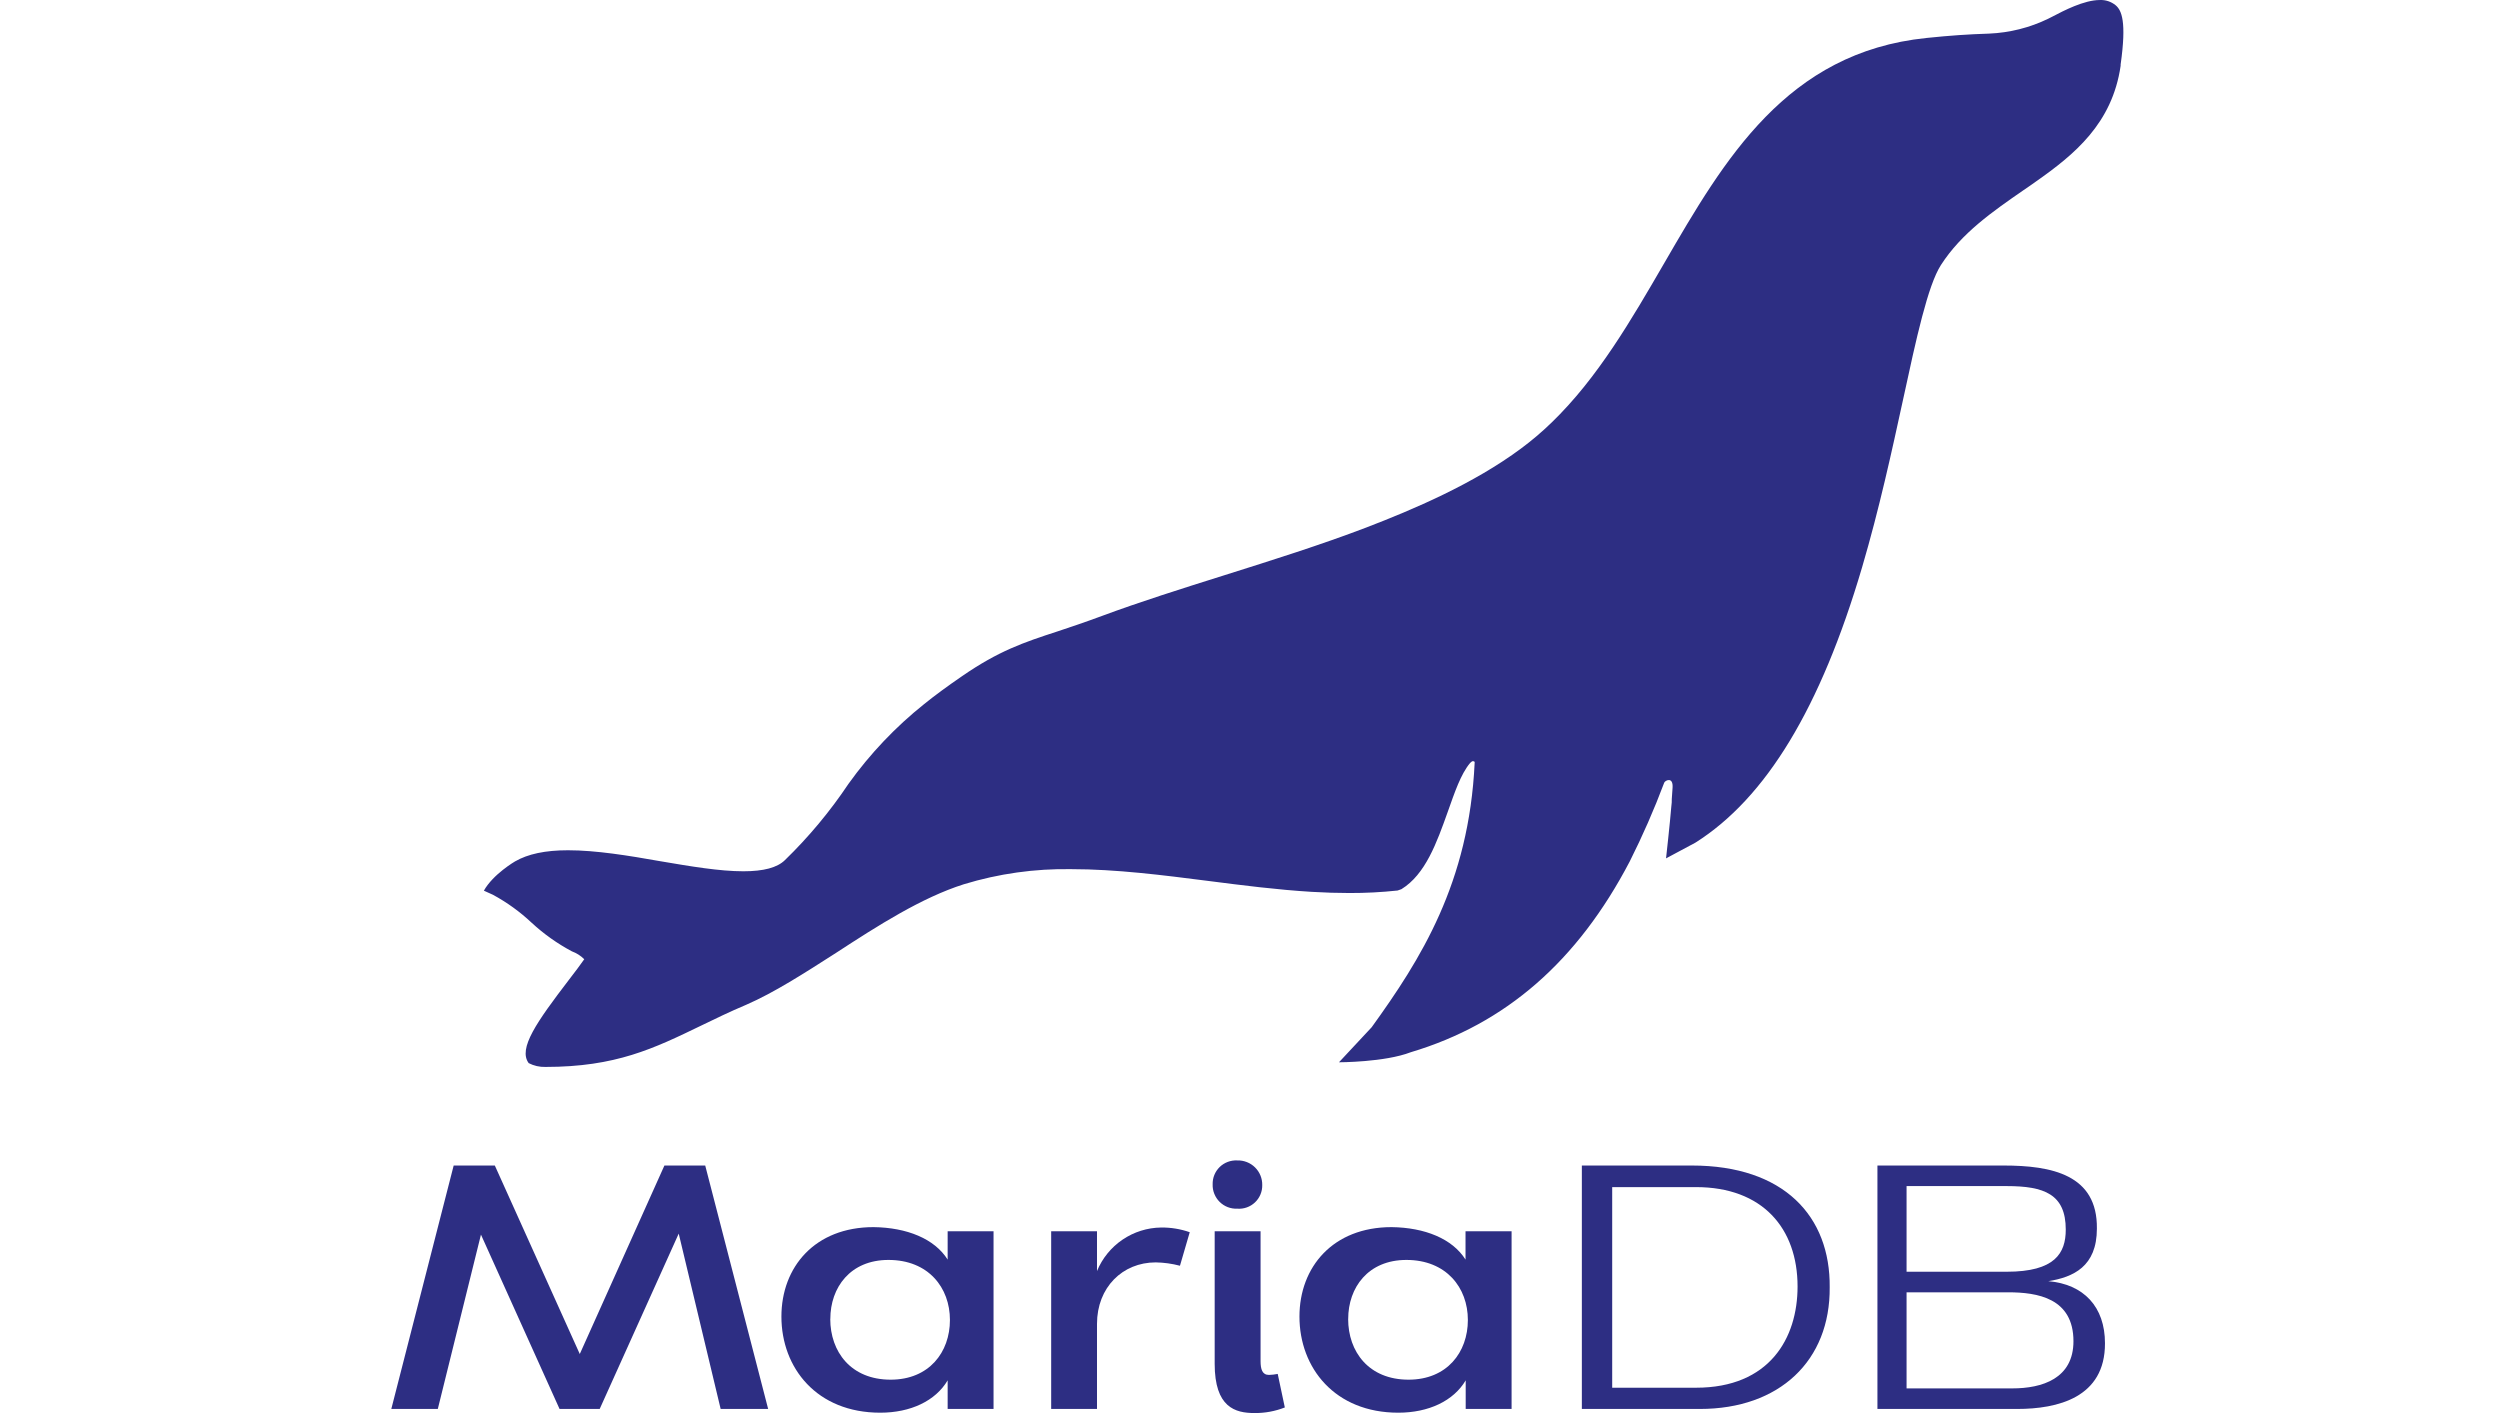
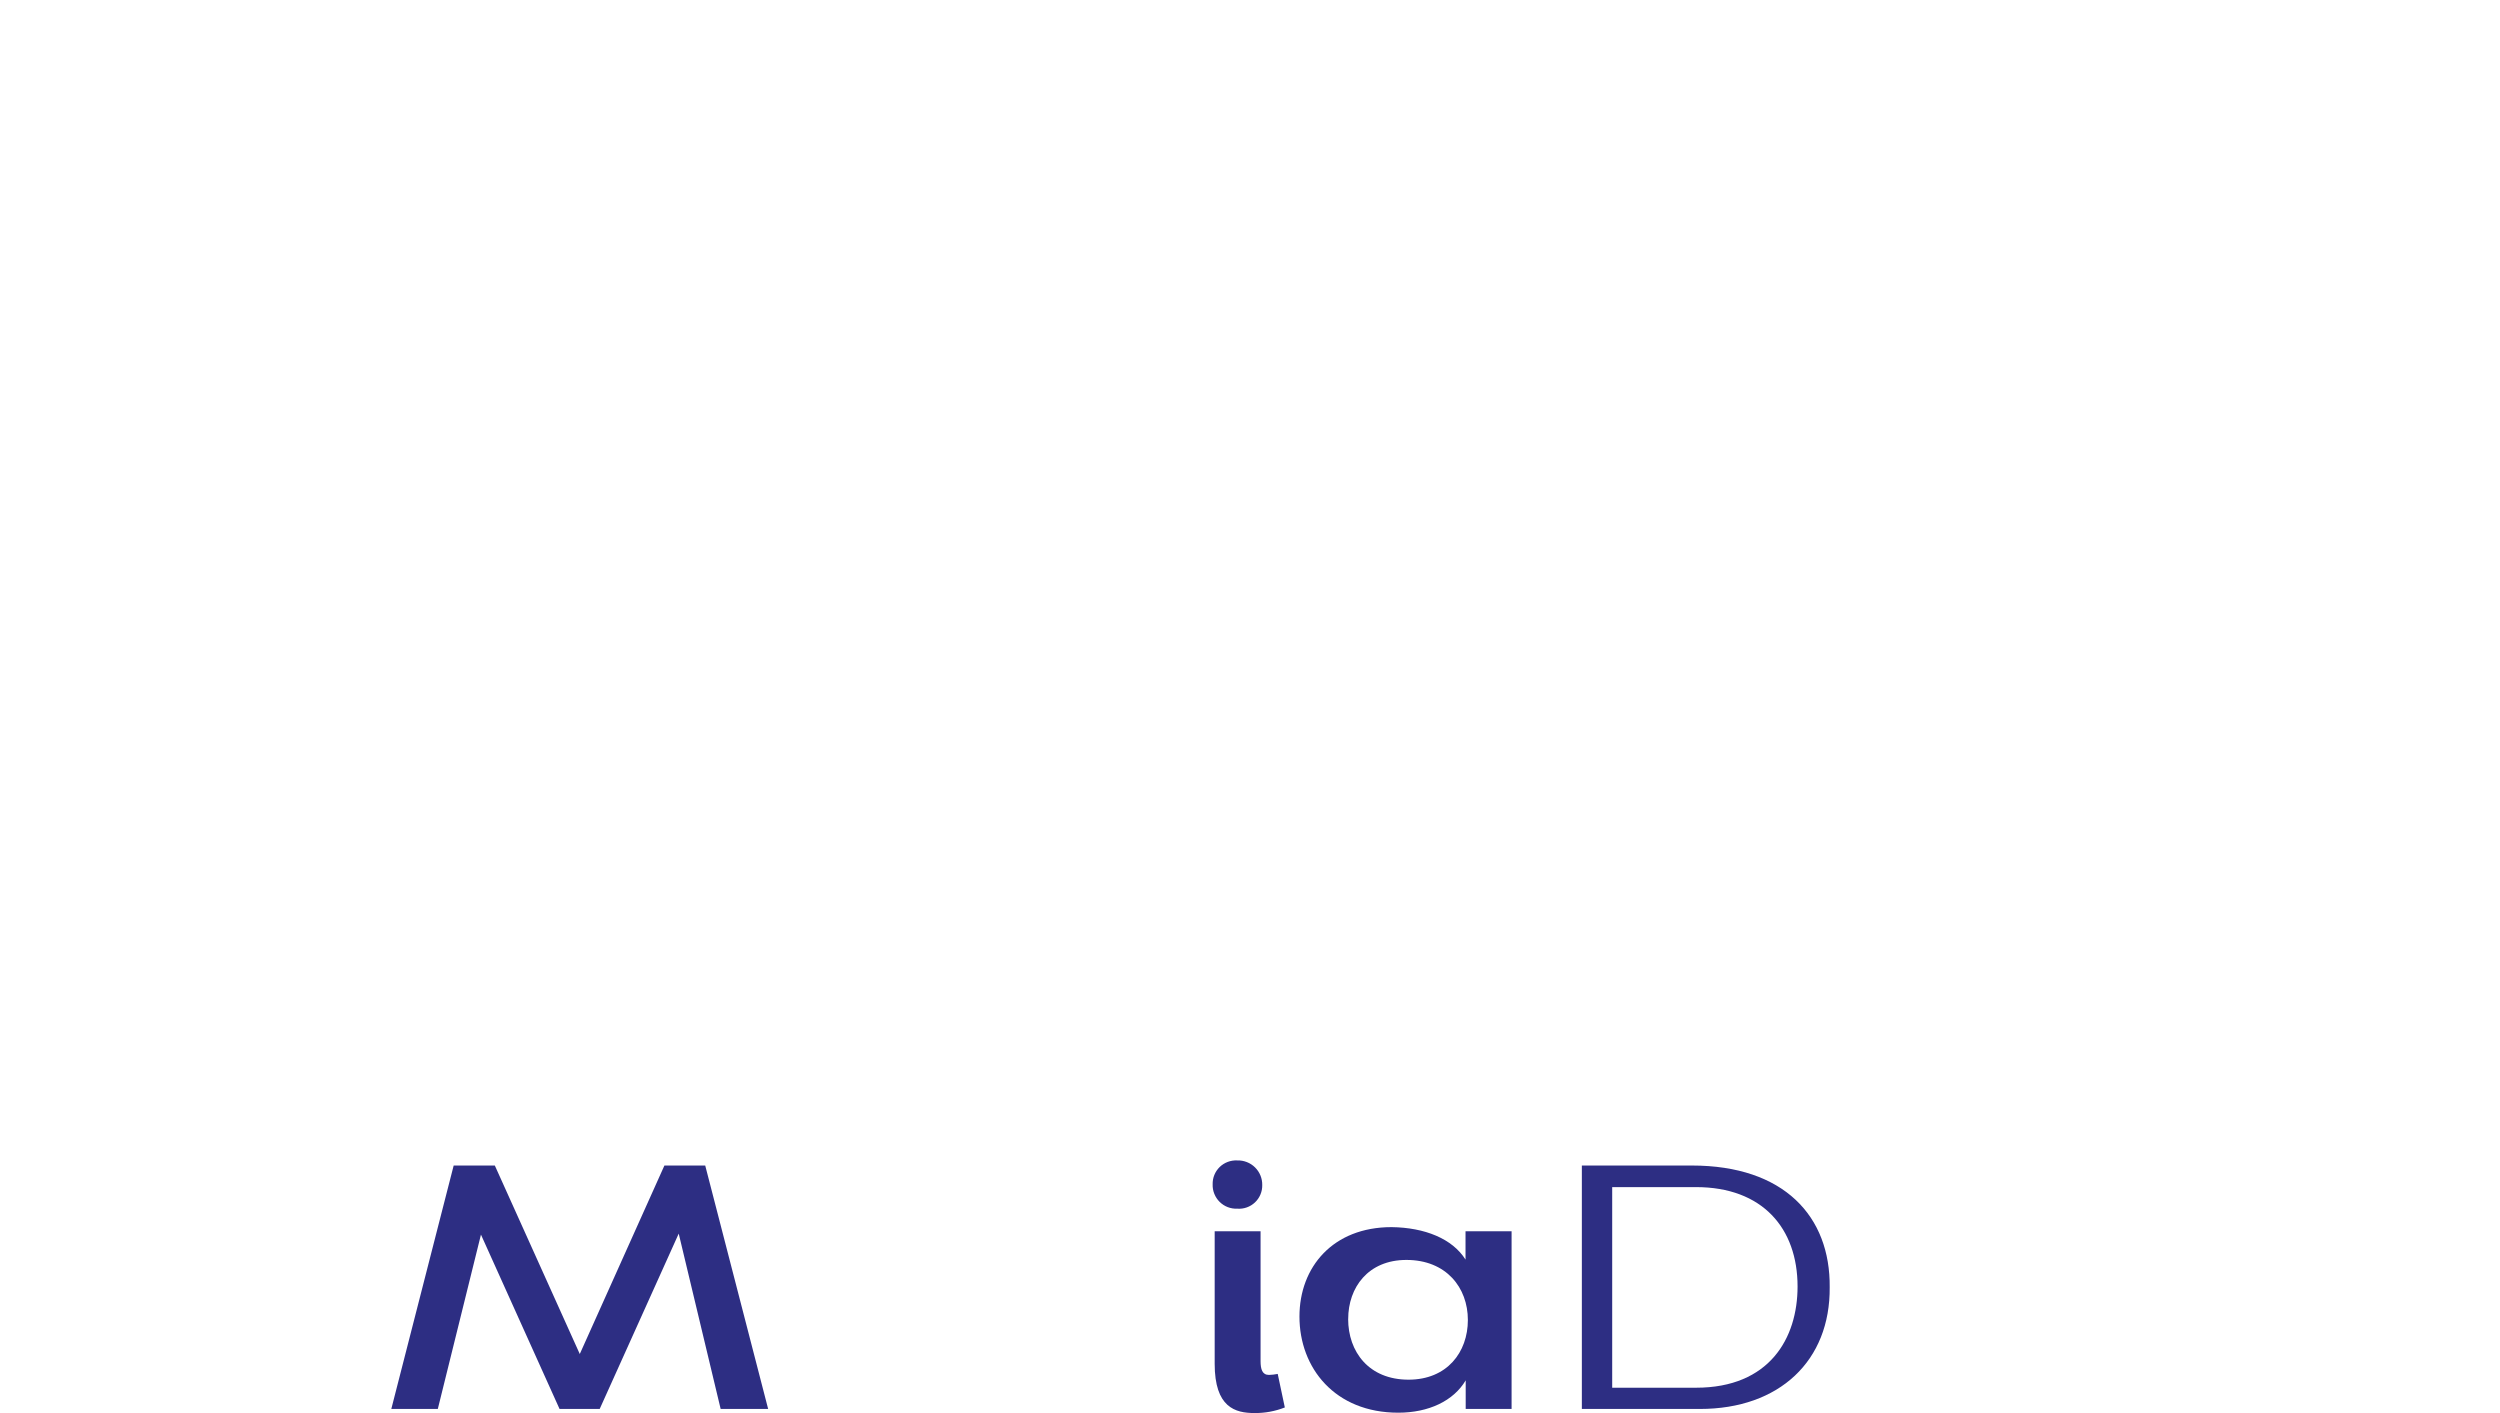
<svg xmlns="http://www.w3.org/2000/svg" width="115" height="65" viewBox="0 0 115 65" fill="none">
  <path d="M32.44 53.614L35.335 64.812H33.15L31.221 56.746L27.586 64.812H25.739L22.124 56.792L20.139 64.812H18L20.869 53.614H22.762L26.67 62.285L30.563 53.614H32.44Z" fill="#2D2E83" />
-   <path d="M43.592 57.942V56.638H45.703V64.812H43.592V63.496C43.034 64.442 41.887 64.984 40.491 64.984C37.572 64.984 35.945 62.927 35.945 60.562C35.945 58.281 37.487 56.448 40.18 56.448C41.715 56.466 42.987 56.98 43.592 57.942ZM38.192 60.672C38.192 62.176 39.138 63.465 40.969 63.465C42.736 63.465 43.697 62.207 43.697 60.719C43.697 59.23 42.705 57.957 40.869 57.957C39.11 57.957 38.195 59.227 38.195 60.672H38.192Z" fill="#2D2E83" />
-   <path d="M50.462 64.812H48.354V56.638H50.462V58.469C50.703 57.883 51.111 57.381 51.635 57.025C52.159 56.669 52.775 56.474 53.409 56.466C53.858 56.46 54.304 56.533 54.728 56.682L54.278 58.224C53.913 58.128 53.539 58.076 53.162 58.07C51.64 58.07 50.462 59.217 50.462 60.899V64.812Z" fill="#2D2E83" />
  <path d="M55.782 54.481C55.778 54.333 55.804 54.185 55.86 54.047C55.916 53.91 56 53.786 56.106 53.682C56.212 53.579 56.339 53.499 56.478 53.447C56.617 53.395 56.765 53.372 56.913 53.38C57.064 53.375 57.215 53.401 57.355 53.456C57.496 53.511 57.624 53.594 57.731 53.7C57.839 53.806 57.924 53.933 57.981 54.073C58.038 54.213 58.066 54.363 58.063 54.514C58.066 54.663 58.038 54.811 57.98 54.948C57.922 55.085 57.837 55.209 57.728 55.311C57.62 55.413 57.492 55.492 57.351 55.541C57.211 55.591 57.062 55.611 56.913 55.599C56.764 55.606 56.615 55.581 56.476 55.528C56.337 55.474 56.21 55.392 56.104 55.287C55.998 55.182 55.914 55.056 55.859 54.917C55.803 54.779 55.777 54.63 55.782 54.481ZM55.875 56.638H57.986V62.611C57.986 62.981 58.063 63.246 58.371 63.246C58.507 63.243 58.642 63.227 58.775 63.2L59.102 64.743C58.657 64.918 58.183 65.005 57.705 65C56.821 65 55.875 64.743 55.875 62.734V56.638Z" fill="#2D2E83" />
  <path d="M67.414 57.942V56.638H69.533V64.812H67.422V63.496C66.864 64.442 65.717 64.984 64.321 64.984C61.405 64.984 59.775 62.927 59.775 60.562C59.775 58.281 61.318 56.448 64.01 56.448C65.537 56.466 66.81 56.98 67.414 57.942ZM62.015 60.672C62.015 62.176 62.961 63.465 64.792 63.465C66.561 63.465 67.522 62.207 67.522 60.719C67.522 59.23 66.527 57.957 64.694 57.957C62.933 57.957 62.017 59.227 62.017 60.672H62.015Z" fill="#2D2E83" />
  <path d="M72.765 53.614H77.823C82.073 53.614 84.197 55.957 84.166 59.212C84.197 62.596 81.852 64.812 78.196 64.812H72.765V53.614ZM74.161 54.607V63.835H78.018C81.399 63.835 82.688 61.554 82.688 59.181C82.688 56.499 81.075 54.607 78.018 54.607H74.161Z" fill="#2D2E83" />
-   <path d="M92.79 64.812H86.362V53.614H92.16C94.377 53.614 96.488 54.031 96.457 56.515C96.457 58.266 95.369 58.749 94.222 58.934C95.85 59.073 96.829 60.112 96.829 61.788C96.84 64.3 94.636 64.812 92.79 64.812ZM92.309 58.5C94.528 58.5 95.025 57.646 95.025 56.561C95.025 54.931 94.032 54.56 92.309 54.56H87.702V58.5H92.309ZM92.371 59.446H87.702V63.866H92.572C93.937 63.866 95.379 63.416 95.379 61.696C95.379 59.711 93.721 59.446 92.371 59.446Z" fill="#2D2E83" />
-   <path d="M97.323 0.245C97.118 0.076 96.858 -0.011 96.593 0.001C95.865 0.001 94.924 0.495 94.418 0.76L94.217 0.862C93.368 1.274 92.442 1.506 91.499 1.546C90.532 1.577 89.699 1.634 88.614 1.747C82.186 2.408 79.319 7.334 76.558 12.099C75.054 14.691 73.501 17.383 71.371 19.44C70.931 19.867 70.463 20.265 69.97 20.63C67.767 22.268 65 23.438 62.848 24.266C60.775 25.058 58.513 25.77 56.327 26.459C54.324 27.089 52.434 27.686 50.696 28.331C49.912 28.622 49.246 28.845 48.657 29.041C47.073 29.555 45.931 29.948 44.263 31.098C43.612 31.543 42.959 32.023 42.517 32.383C41.192 33.44 40.02 34.675 39.033 36.053C38.184 37.323 37.203 38.501 36.107 39.565C35.755 39.91 35.13 40.079 34.194 40.079C33.098 40.079 31.769 39.853 30.363 39.614C28.912 39.357 27.413 39.112 26.128 39.112C25.084 39.112 24.284 39.282 23.688 39.627C23.688 39.627 22.682 40.213 22.258 40.971L22.674 41.159C23.32 41.509 23.919 41.941 24.454 42.445C25.012 42.961 25.634 43.403 26.305 43.761C26.519 43.84 26.714 43.963 26.876 44.124C26.701 44.381 26.444 44.713 26.174 45.067C24.69 47.009 23.824 48.235 24.32 48.904C24.558 49.027 24.824 49.087 25.091 49.079C28.326 49.079 30.064 48.238 32.263 47.173C32.9 46.865 33.548 46.548 34.32 46.222C35.605 45.664 36.989 44.774 38.457 43.833C40.378 42.581 42.386 41.295 44.335 40.676C45.937 40.187 47.605 39.953 49.279 39.981C51.336 39.981 53.501 40.257 55.589 40.524C57.145 40.724 58.757 40.93 60.338 41.025C60.953 41.061 61.521 41.079 62.074 41.079C62.813 41.081 63.553 41.043 64.288 40.964L64.465 40.902C65.573 40.221 66.093 38.758 66.597 37.343C66.921 36.433 67.193 35.615 67.625 35.096C67.651 35.071 67.678 35.047 67.707 35.027C67.728 35.015 67.751 35.011 67.774 35.015C67.797 35.019 67.818 35.03 67.834 35.047C67.834 35.047 67.834 35.06 67.834 35.088C67.576 40.619 65.35 44.132 63.097 47.253L61.593 48.865C61.593 48.865 63.699 48.865 64.897 48.402C69.268 47.096 72.567 44.216 74.969 39.624C75.561 38.445 76.091 37.236 76.555 36.001C76.596 35.898 76.974 35.708 76.938 36.24C76.925 36.397 76.915 36.572 76.902 36.755C76.902 36.862 76.902 36.973 76.882 37.084C76.82 37.855 76.638 39.485 76.638 39.485L77.987 38.763C81.243 36.706 83.752 32.556 85.655 26.099C86.447 23.41 87.028 20.738 87.54 18.386C88.151 15.557 88.679 13.132 89.283 12.191C90.232 10.715 91.679 9.718 93.081 8.748C93.271 8.617 93.464 8.491 93.651 8.352C95.413 7.116 97.164 5.689 97.549 3.027V2.968C97.83 0.983 97.593 0.477 97.323 0.245Z" fill="#2D2E83" />
</svg>